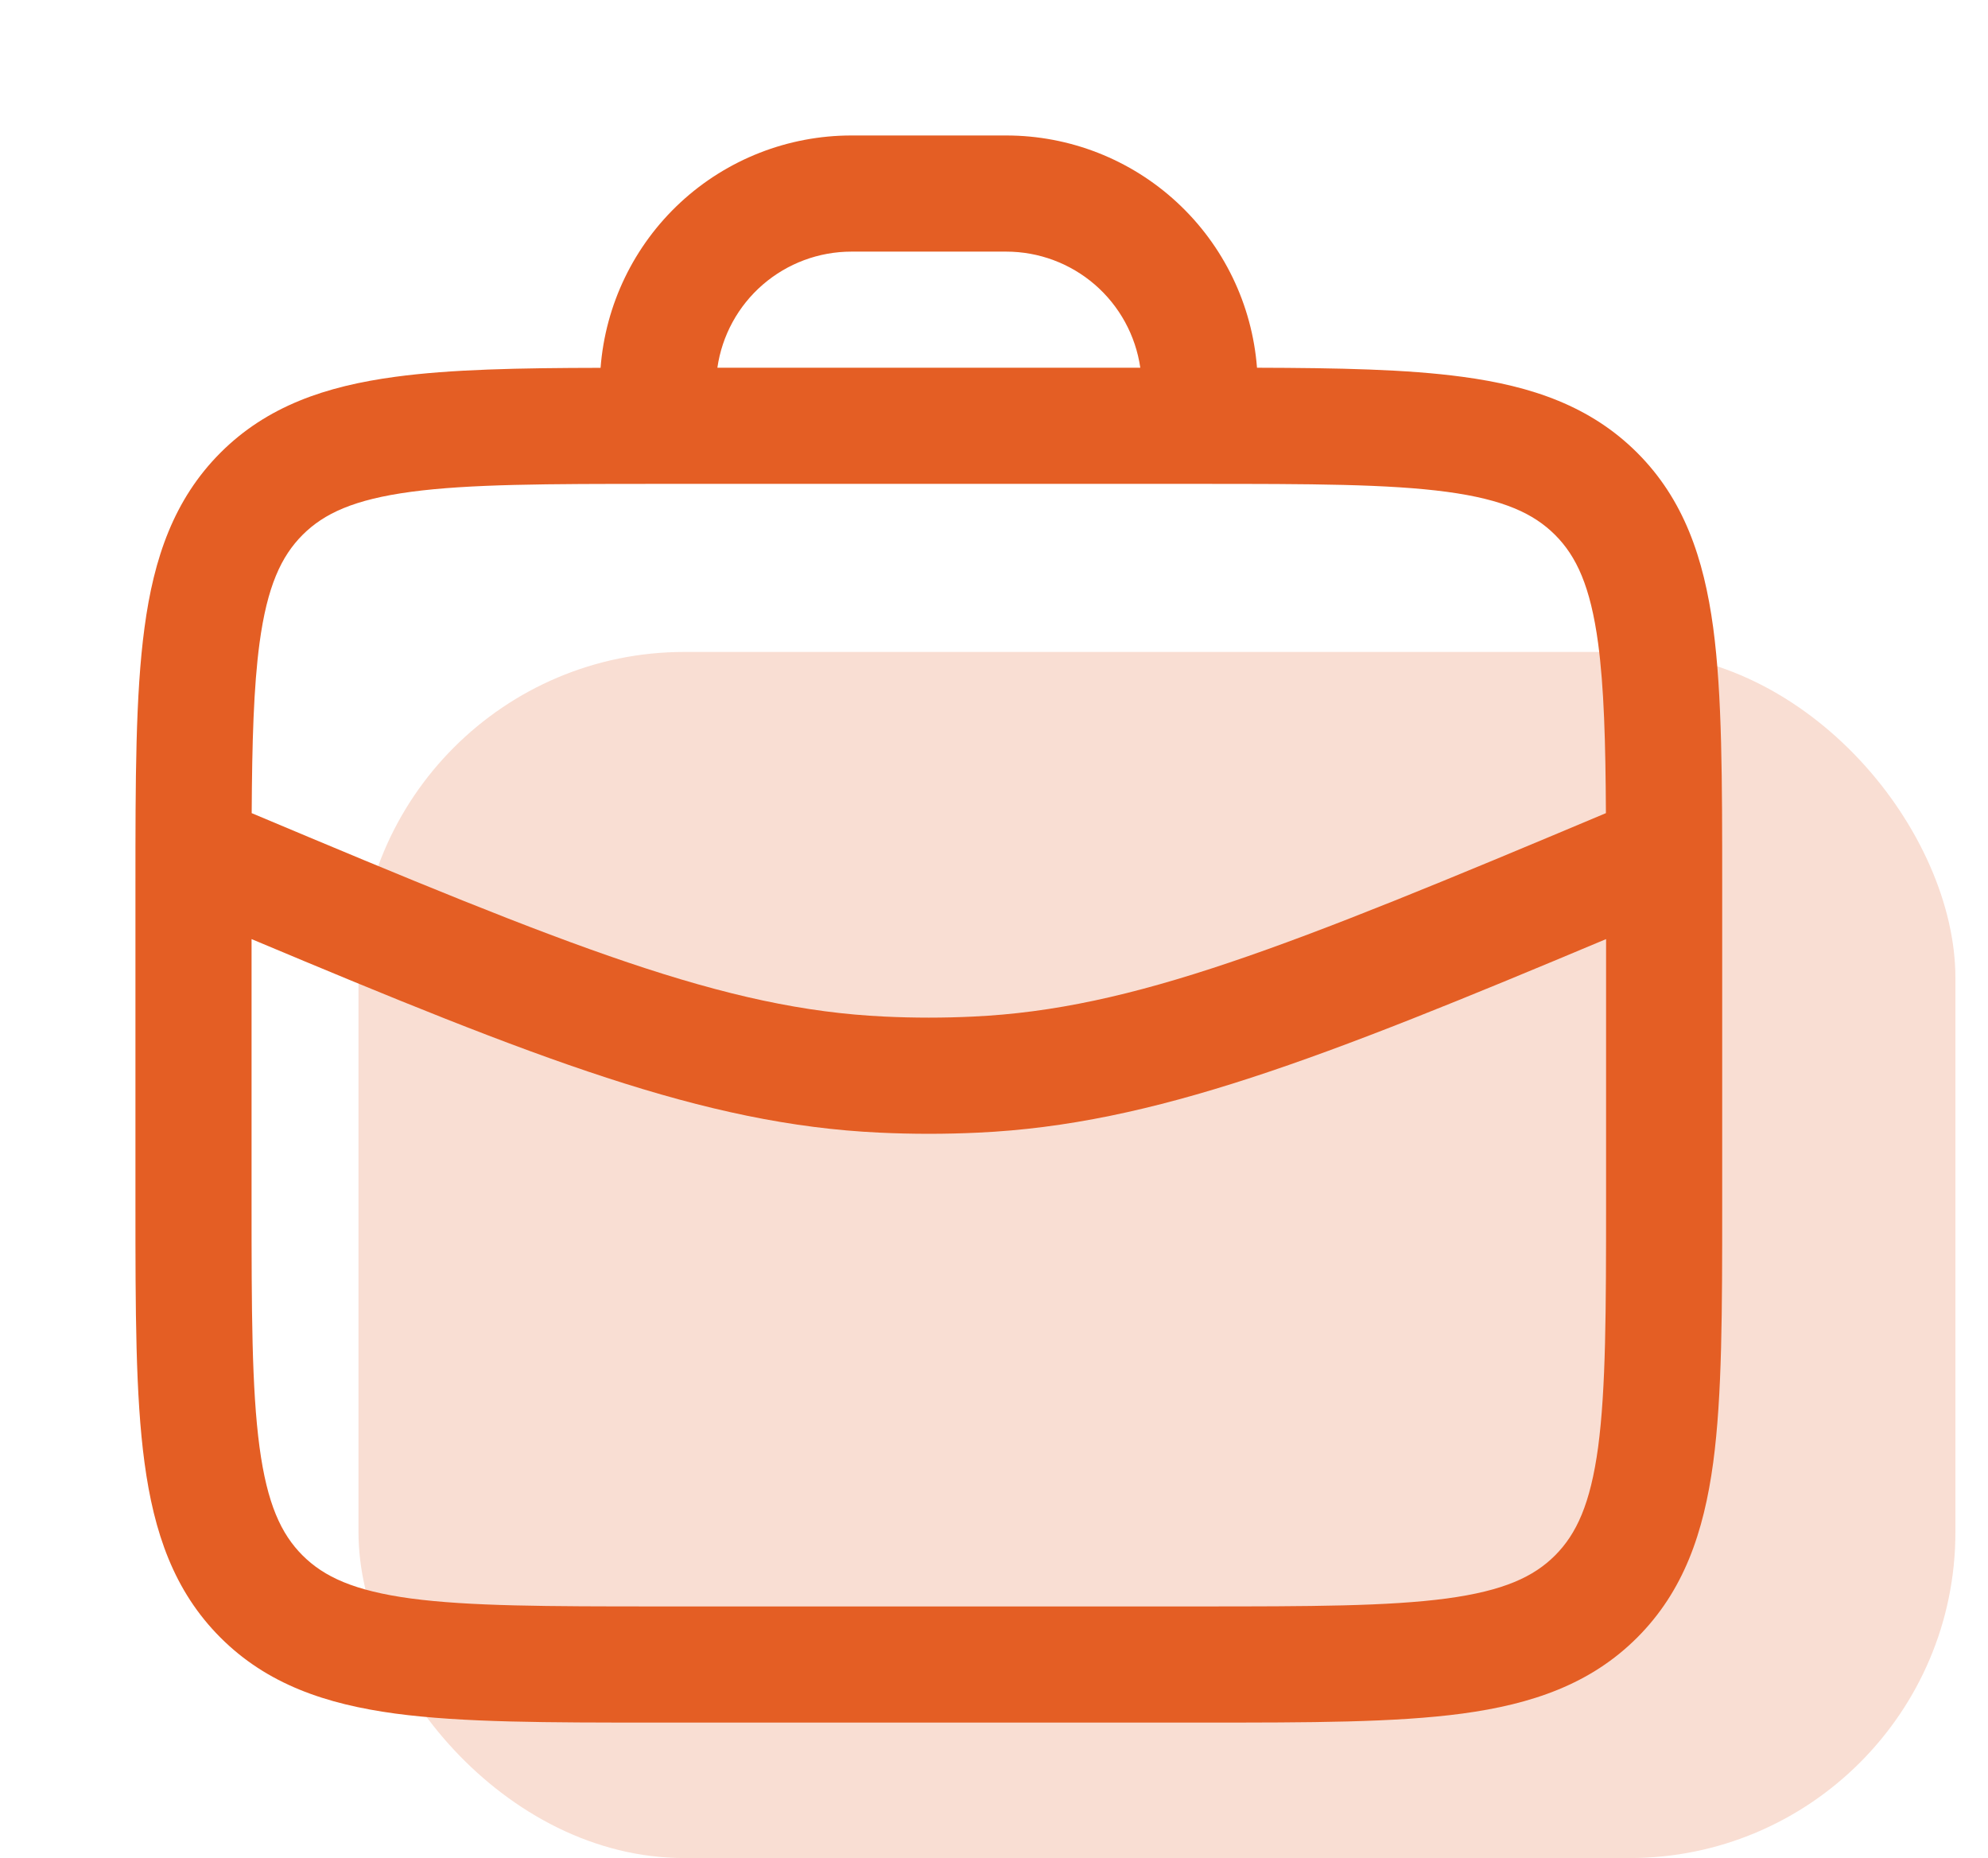
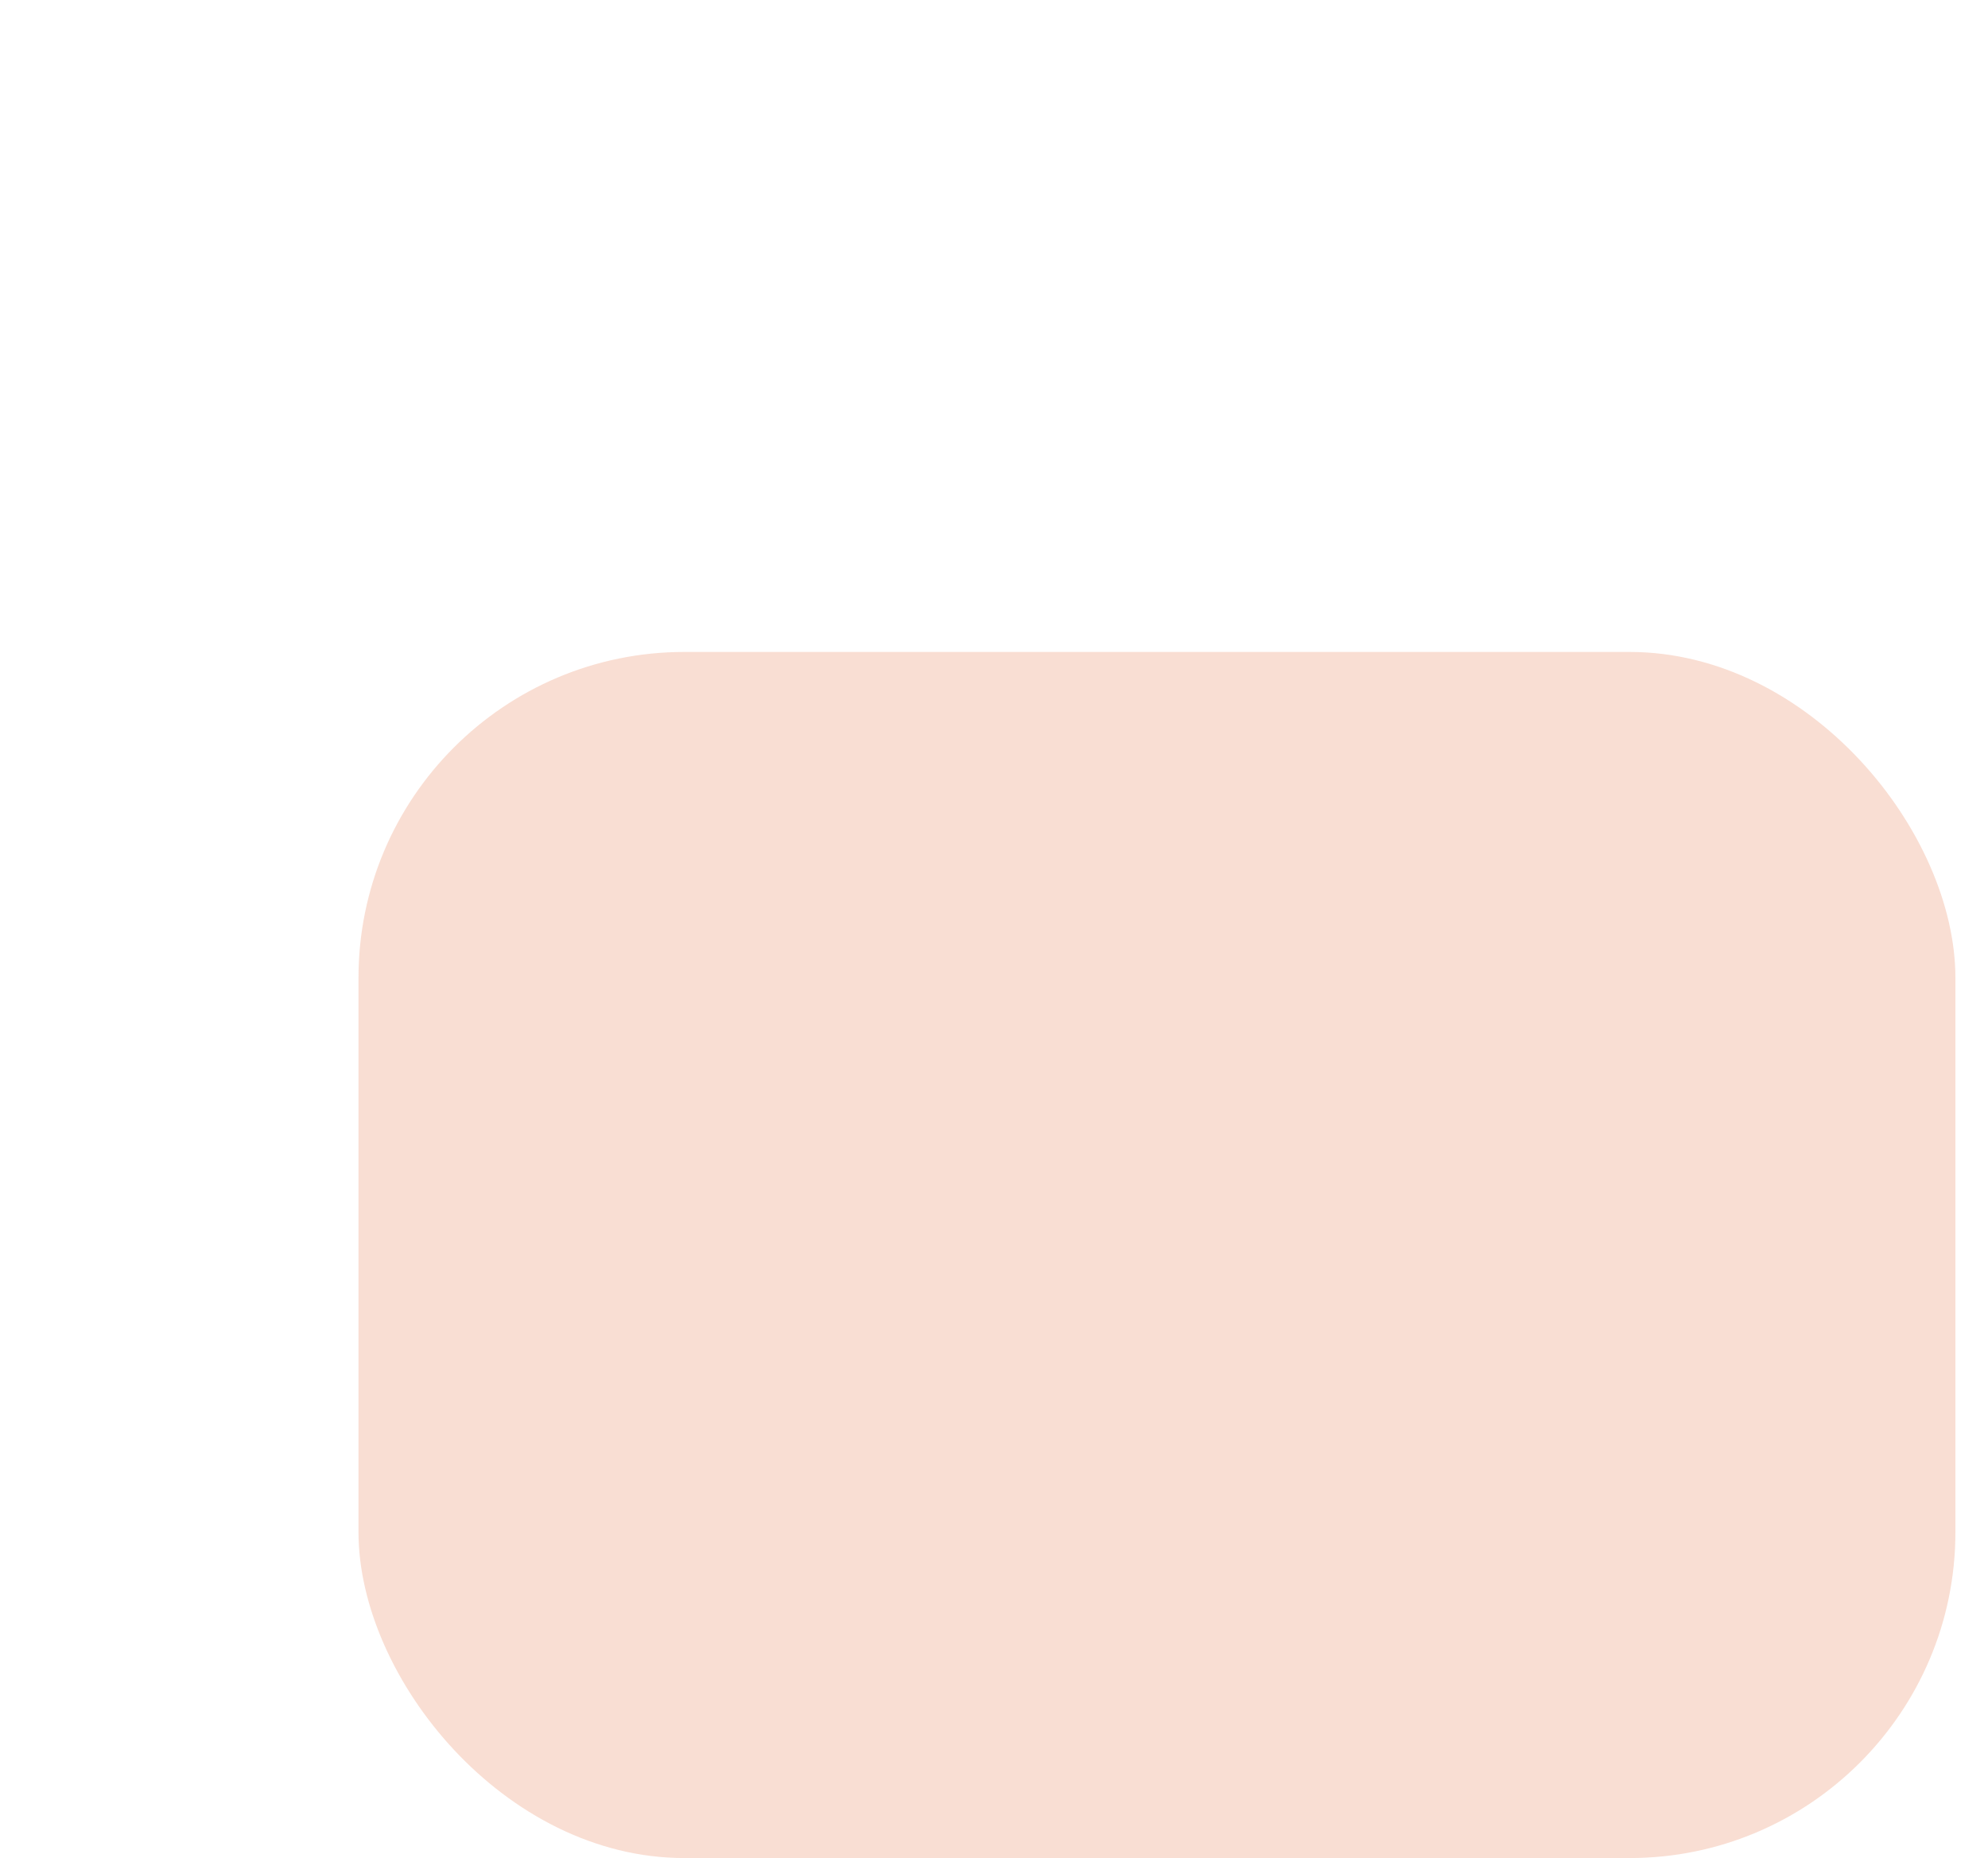
<svg xmlns="http://www.w3.org/2000/svg" width="61" height="57" viewBox="0 0 61 57" fill="none">
  <rect x="11" y="20" width="49" height="37" rx="10" fill="#E45E24" fill-opacity="0.2" />
-   <path fill-rule="evenodd" clip-rule="evenodd" d="M12.132 11.559C13.834 11.329 15.92 11.288 18.428 11.284C18.577 9.344 19.452 7.533 20.879 6.211C22.307 4.89 24.18 4.156 26.125 4.156H30.875C32.819 4.156 34.692 4.89 36.118 6.211C37.545 7.532 38.42 9.343 38.57 11.281C41.08 11.288 43.166 11.329 44.868 11.559C47.006 11.844 48.806 12.462 50.236 13.889C51.666 15.319 52.279 17.119 52.568 19.256C52.844 21.316 52.844 23.935 52.844 27.182V36.943C52.844 40.19 52.844 42.809 52.568 44.868C52.279 47.006 51.666 48.806 50.236 50.236C48.806 51.666 47.006 52.279 44.868 52.568C42.809 52.844 40.19 52.844 36.943 52.844H20.057C16.81 52.844 14.191 52.844 12.132 52.568C9.994 52.279 8.194 51.666 6.764 50.236C5.334 48.806 4.721 47.006 4.434 44.868C4.156 42.809 4.156 40.19 4.156 36.943V27.182C4.156 23.935 4.156 21.316 4.434 19.256C4.719 17.119 5.337 15.319 6.764 13.889C8.194 12.459 9.994 11.847 12.132 11.559ZM34.989 11.281H22.012C22.154 10.292 22.649 9.387 23.404 8.733C24.16 8.079 25.126 7.719 26.125 7.719H30.875C31.874 7.719 32.84 8.079 33.596 8.733C34.351 9.387 34.846 10.292 34.989 11.281ZM12.607 49.037C10.863 48.801 9.942 48.372 9.284 47.716C8.626 47.058 8.198 46.137 7.963 44.391C7.723 42.598 7.719 40.221 7.719 36.812V28.809C16.478 32.485 21.593 34.495 26.98 34.746C27.992 34.794 29.008 34.794 30.02 34.746C35.407 34.495 40.522 32.485 49.281 28.809V36.812C49.281 40.221 49.276 42.598 49.037 44.394C48.801 46.137 48.372 47.058 47.716 47.716C47.058 48.374 46.137 48.801 44.391 49.037C42.598 49.276 40.221 49.281 36.812 49.281H20.188C16.779 49.281 14.4 49.276 12.607 49.037ZM49.276 24.945C39.48 29.065 34.768 30.958 29.854 31.186C28.951 31.229 28.049 31.229 27.146 31.186C22.23 30.958 17.52 29.065 7.723 24.945C7.735 22.753 7.783 21.078 7.963 19.732C8.198 17.988 8.628 17.067 9.284 16.409C9.942 15.751 10.863 15.323 12.609 15.088C14.4 14.848 16.779 14.844 20.188 14.844H36.812C40.221 14.844 42.598 14.848 44.394 15.088C46.137 15.323 47.058 15.753 47.716 16.409C48.374 17.067 48.801 17.988 49.037 19.734C49.217 21.078 49.265 22.75 49.276 24.945Z" fill="#E45E24" />
</svg>